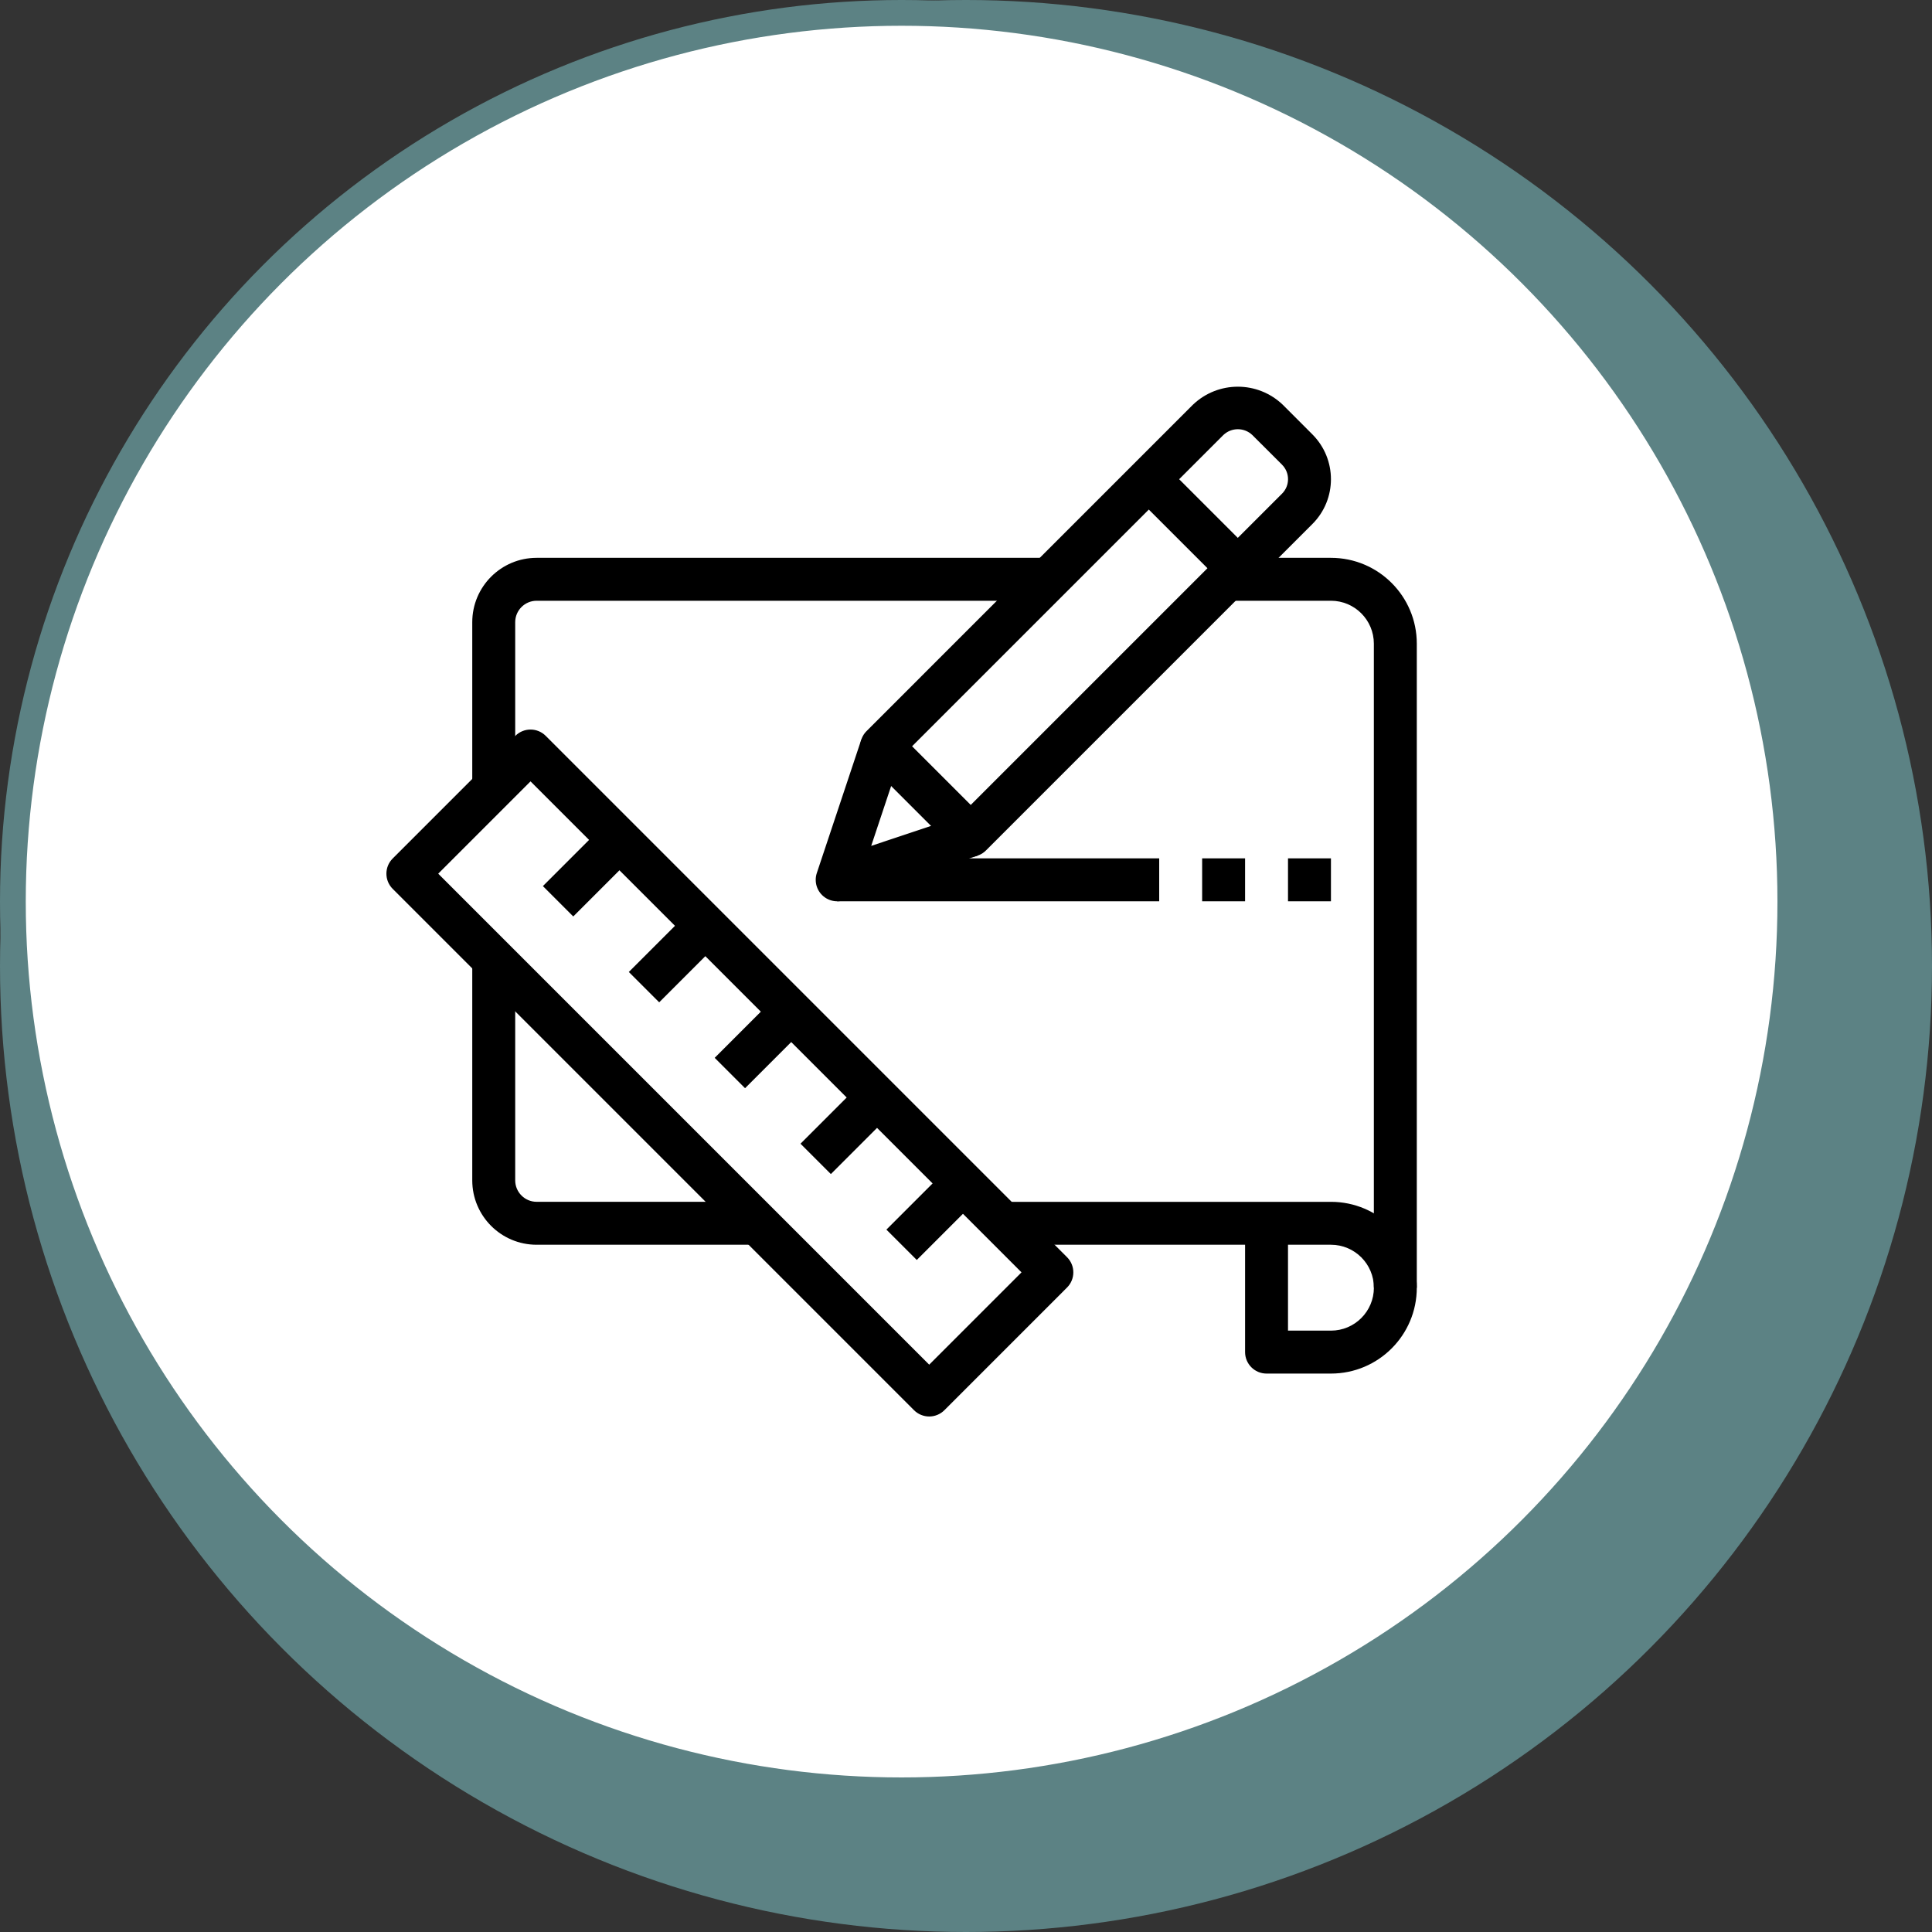
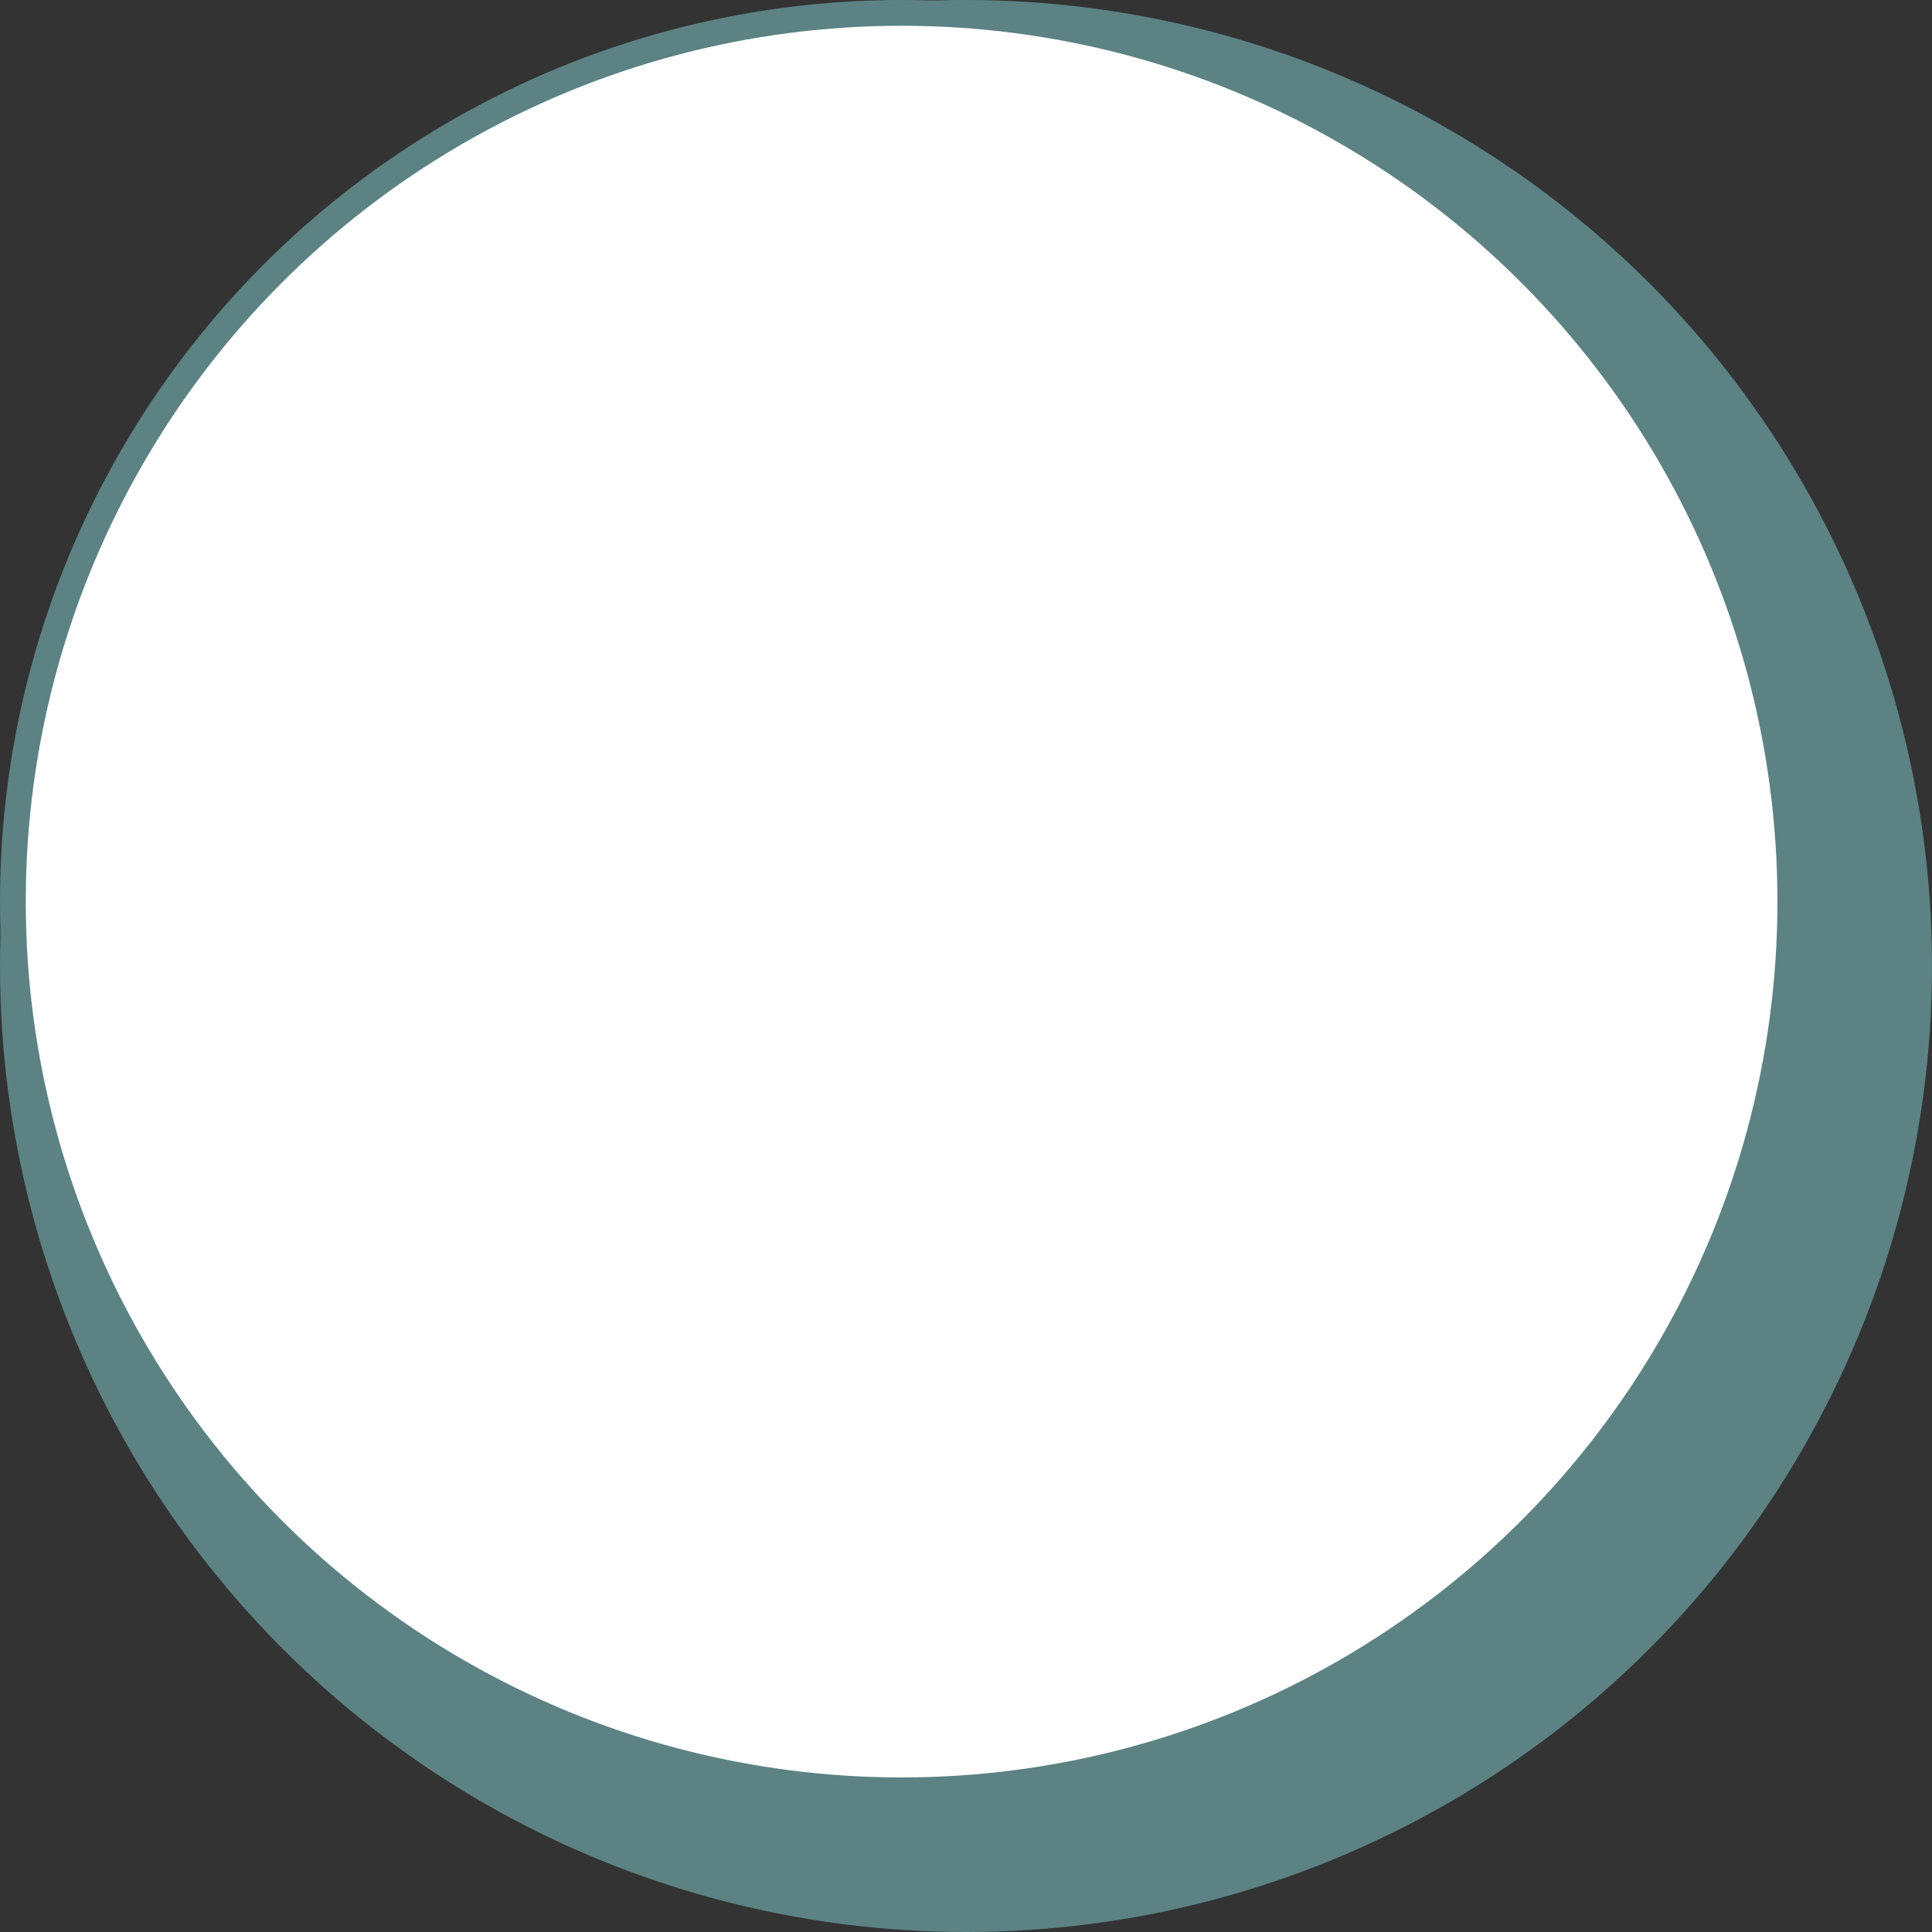
<svg xmlns="http://www.w3.org/2000/svg" width="75" height="75" viewBox="0 0 75 75" fill="none">
  <rect x="0" y="0" width="75" height="75" fill="#333333" stroke="none" />
  <circle cx="37.5" cy="37.5" r="37.5" fill="#5C8284" />
  <circle cx="35" cy="35" r="34.5" fill="white" stroke="#5C8284" />
  <g clip-path="url(#clip0_2367_808)">
    <path d="M20.833 21.655C19.452 21.655 18.333 22.774 18.333 24.155V30.822H20V24.155C20 23.695 20.373 23.321 20.833 23.321H40.833V21.655H20.833Z" fill="black" />
-     <path d="M20.833 46.654C20.373 46.654 20 46.281 20 45.821V37.488H18.333V45.821C18.333 47.202 19.452 48.321 20.833 48.321H29.166V46.654H20.833Z" fill="black" />
    <path d="M41.422 48.804L21.184 28.565C20.859 28.24 20.331 28.24 20.006 28.565L15.244 33.327C14.919 33.652 14.919 34.18 15.244 34.505L35.482 54.744C35.639 54.9 35.851 54.988 36.072 54.988C36.293 54.988 36.505 54.9 36.661 54.744L41.422 49.982C41.748 49.657 41.748 49.129 41.422 48.804ZM36.072 52.976L17.012 33.916L20.595 30.333L39.655 49.393L36.072 52.976Z" fill="black" />
    <path d="M51.667 46.655H39.167V48.321H48.334V52.488C48.334 52.948 48.707 53.322 49.167 53.322H51.667C53.508 53.322 55 51.829 55 49.988C55 48.147 53.508 46.655 51.667 46.655ZM51.667 51.655H50V48.321H51.667C52.587 48.321 53.334 49.068 53.334 49.988C53.334 50.909 52.587 51.655 51.667 51.655Z" fill="black" />
-     <path d="M51.667 21.655H47.5V23.321H51.667C52.587 23.321 53.333 24.068 53.333 24.988V49.988H55V24.988C55 23.147 53.508 21.655 51.667 21.655Z" fill="black" />
    <path d="M30.244 38.565L27.744 41.065L28.923 42.244L31.423 39.744L30.244 38.565Z" fill="black" />
    <path d="M26.911 35.232L24.411 37.732L25.59 38.91L28.09 36.41L26.911 35.232Z" fill="black" />
    <path d="M33.575 41.899L31.075 44.399L32.254 45.577L34.754 43.077L33.575 41.899Z" fill="black" />
    <path d="M36.91 45.234L34.41 47.734L35.589 48.912L38.089 46.412L36.91 45.234Z" fill="black" />
    <path d="M23.575 31.898L21.075 34.398L22.254 35.577L24.754 33.077L23.575 31.898Z" fill="black" />
    <path d="M50.945 16.861L49.794 15.709C48.819 14.779 47.286 14.779 46.311 15.709L33.639 28.381C33.314 28.706 33.314 29.234 33.639 29.559L37.095 33.015C37.251 33.172 37.463 33.26 37.684 33.26C37.906 33.259 38.117 33.172 38.274 33.015L50.945 20.344C50.946 20.343 50.946 20.343 50.947 20.342C51.908 19.381 51.907 17.822 50.945 16.861ZM49.768 19.164L37.684 31.248L35.407 28.97L47.49 16.888C47.805 16.587 48.301 16.587 48.615 16.888L49.768 18.038C49.768 18.039 49.768 18.039 49.768 18.039C50.079 18.35 50.079 18.854 49.768 19.164Z" fill="black" />
-     <path d="M37.416 31.636L33.82 32.837L35.02 29.235L33.437 28.707L31.709 33.891C31.68 33.976 31.666 34.065 31.666 34.155C31.666 34.615 32.039 34.988 32.499 34.988C32.588 34.988 32.675 34.975 32.76 34.948L37.944 33.219L37.416 31.636Z" fill="black" />
    <path d="M45.184 18.013L44.006 19.191L47.462 22.647L48.64 21.469L45.184 18.013Z" fill="black" />
-     <path d="M45 33.321H32.5V34.988H45V33.321Z" fill="black" />
+     <path d="M45 33.321H32.5V34.988V33.321Z" fill="black" />
    <path d="M48.334 33.321H46.667V34.988H48.334V33.321Z" fill="black" />
    <path d="M51.667 33.321H50V34.988H51.667V33.321Z" fill="black" />
  </g>
  <defs>
    <clipPath id="clip0_2367_808">
-       <rect width="40" height="40" fill="white" transform="translate(15 15)" />
-     </clipPath>
+       </clipPath>
  </defs>
</svg>